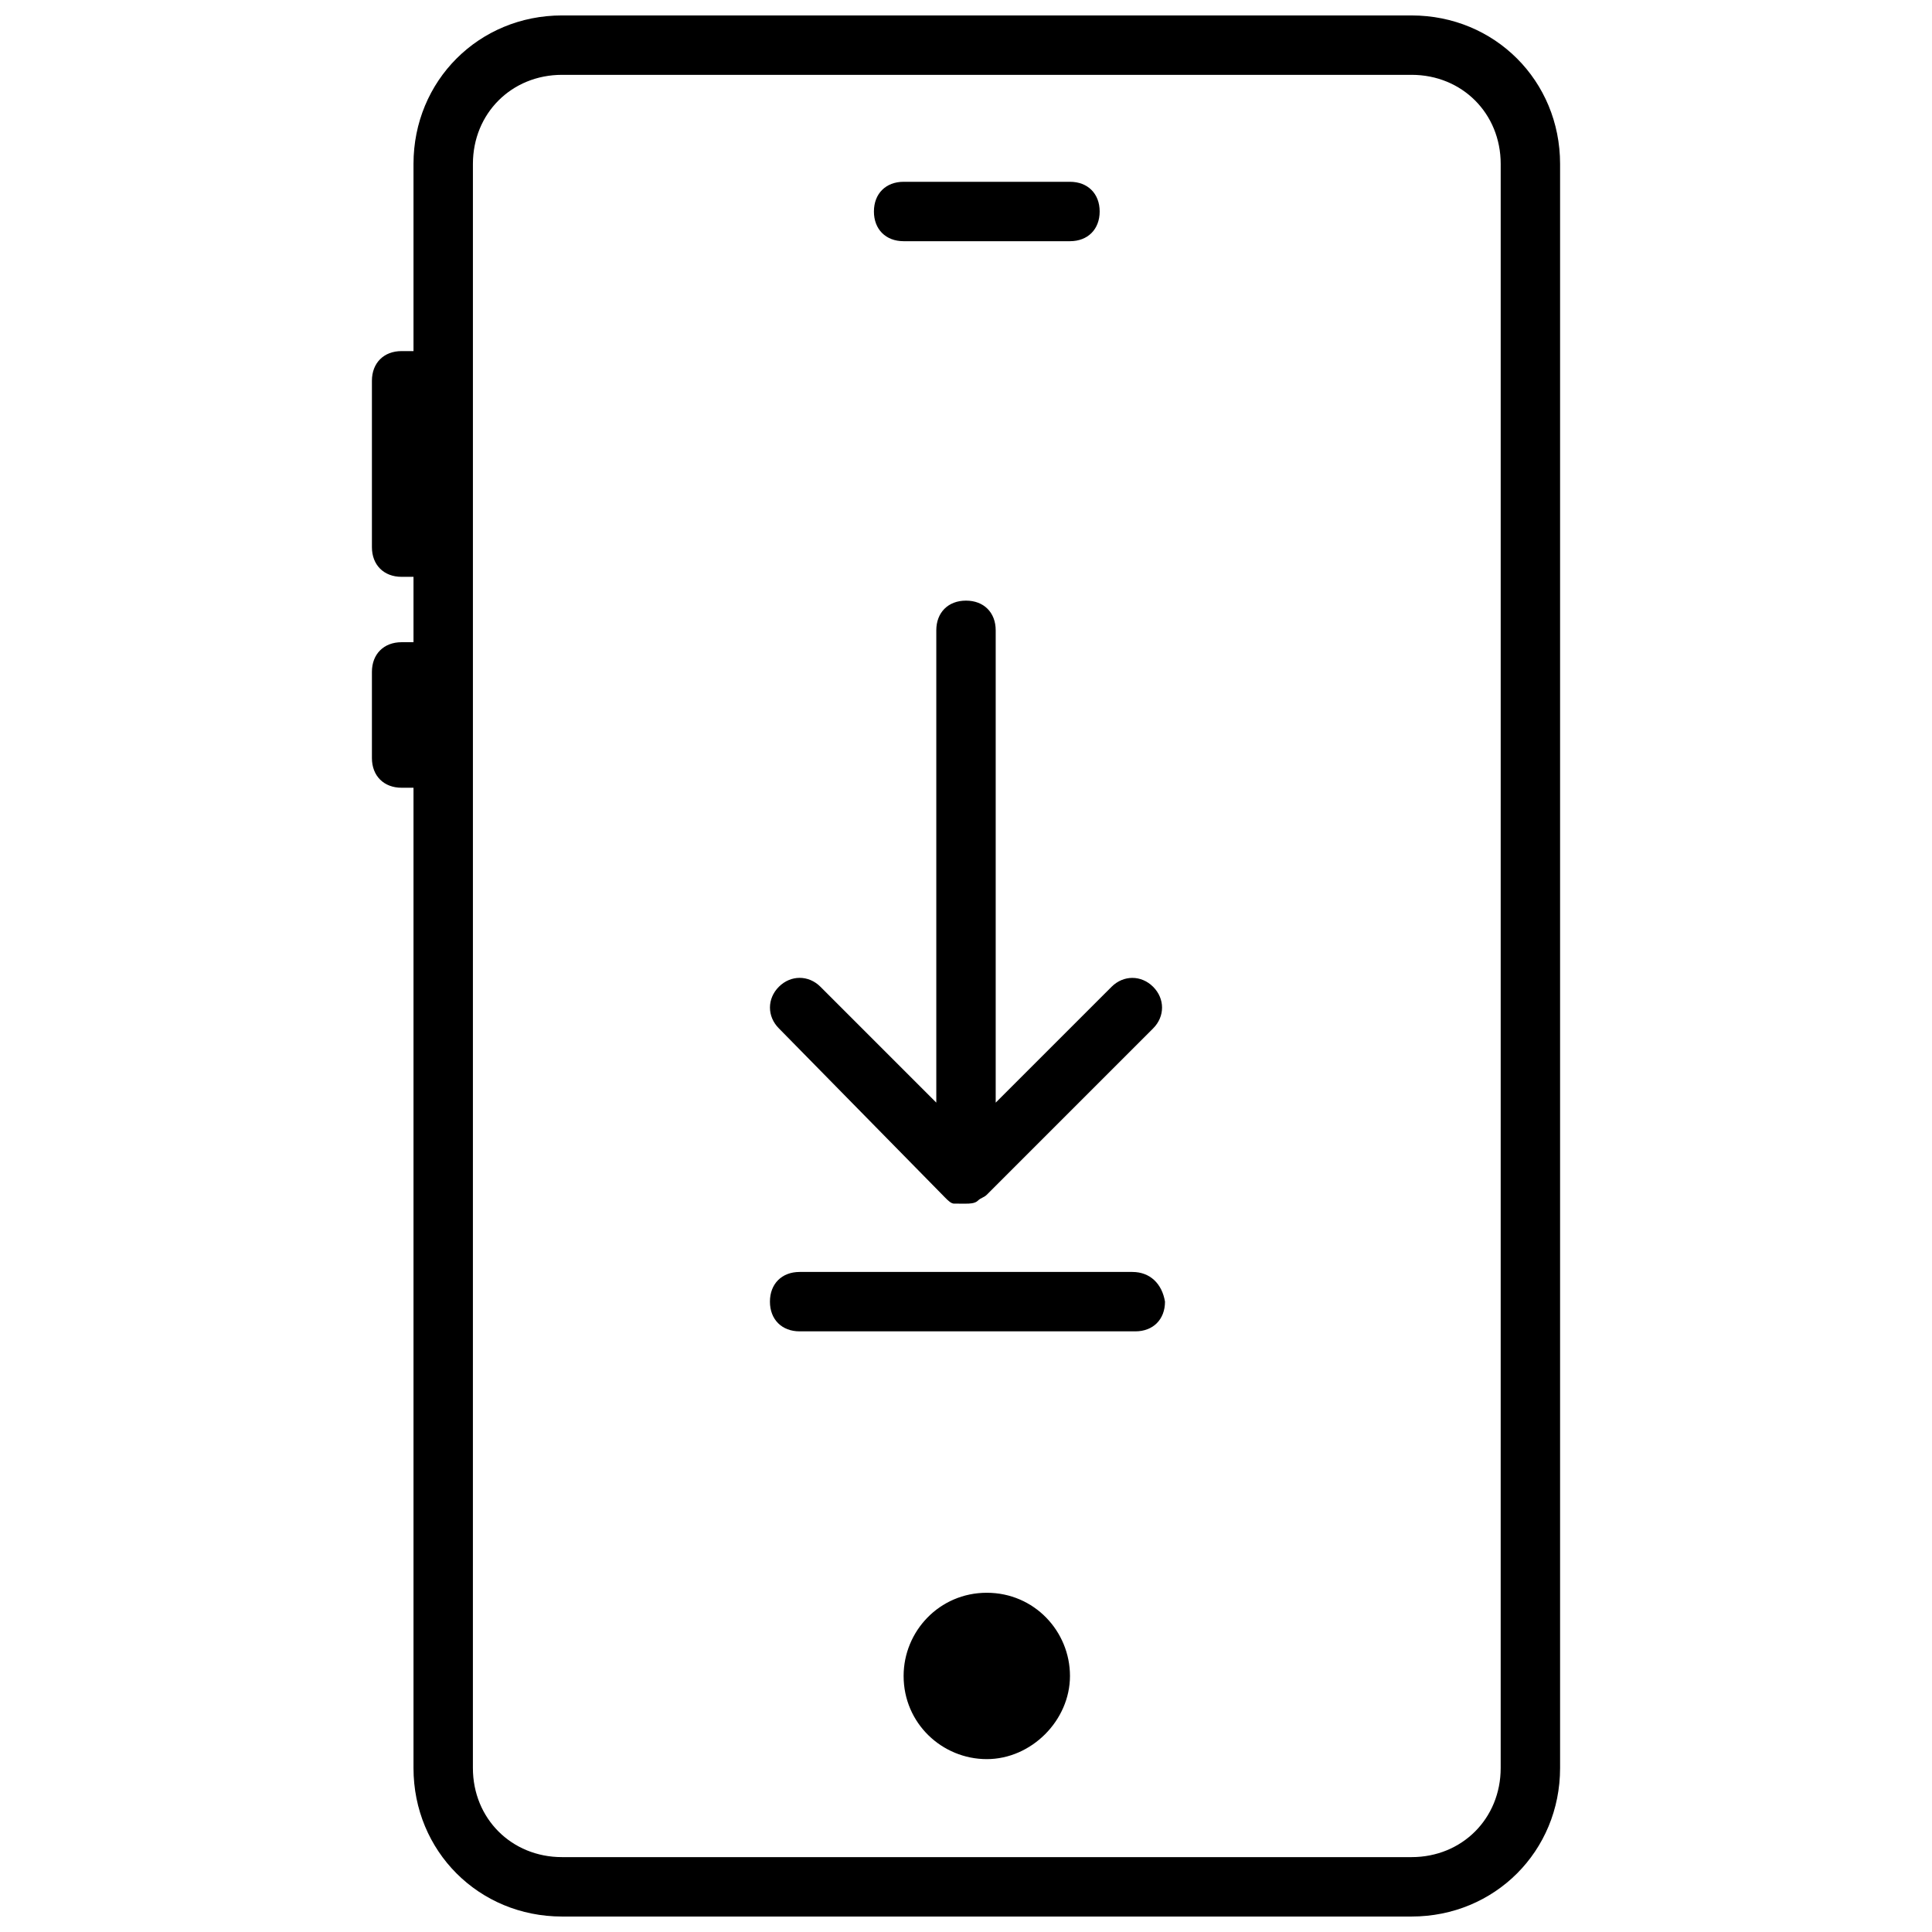
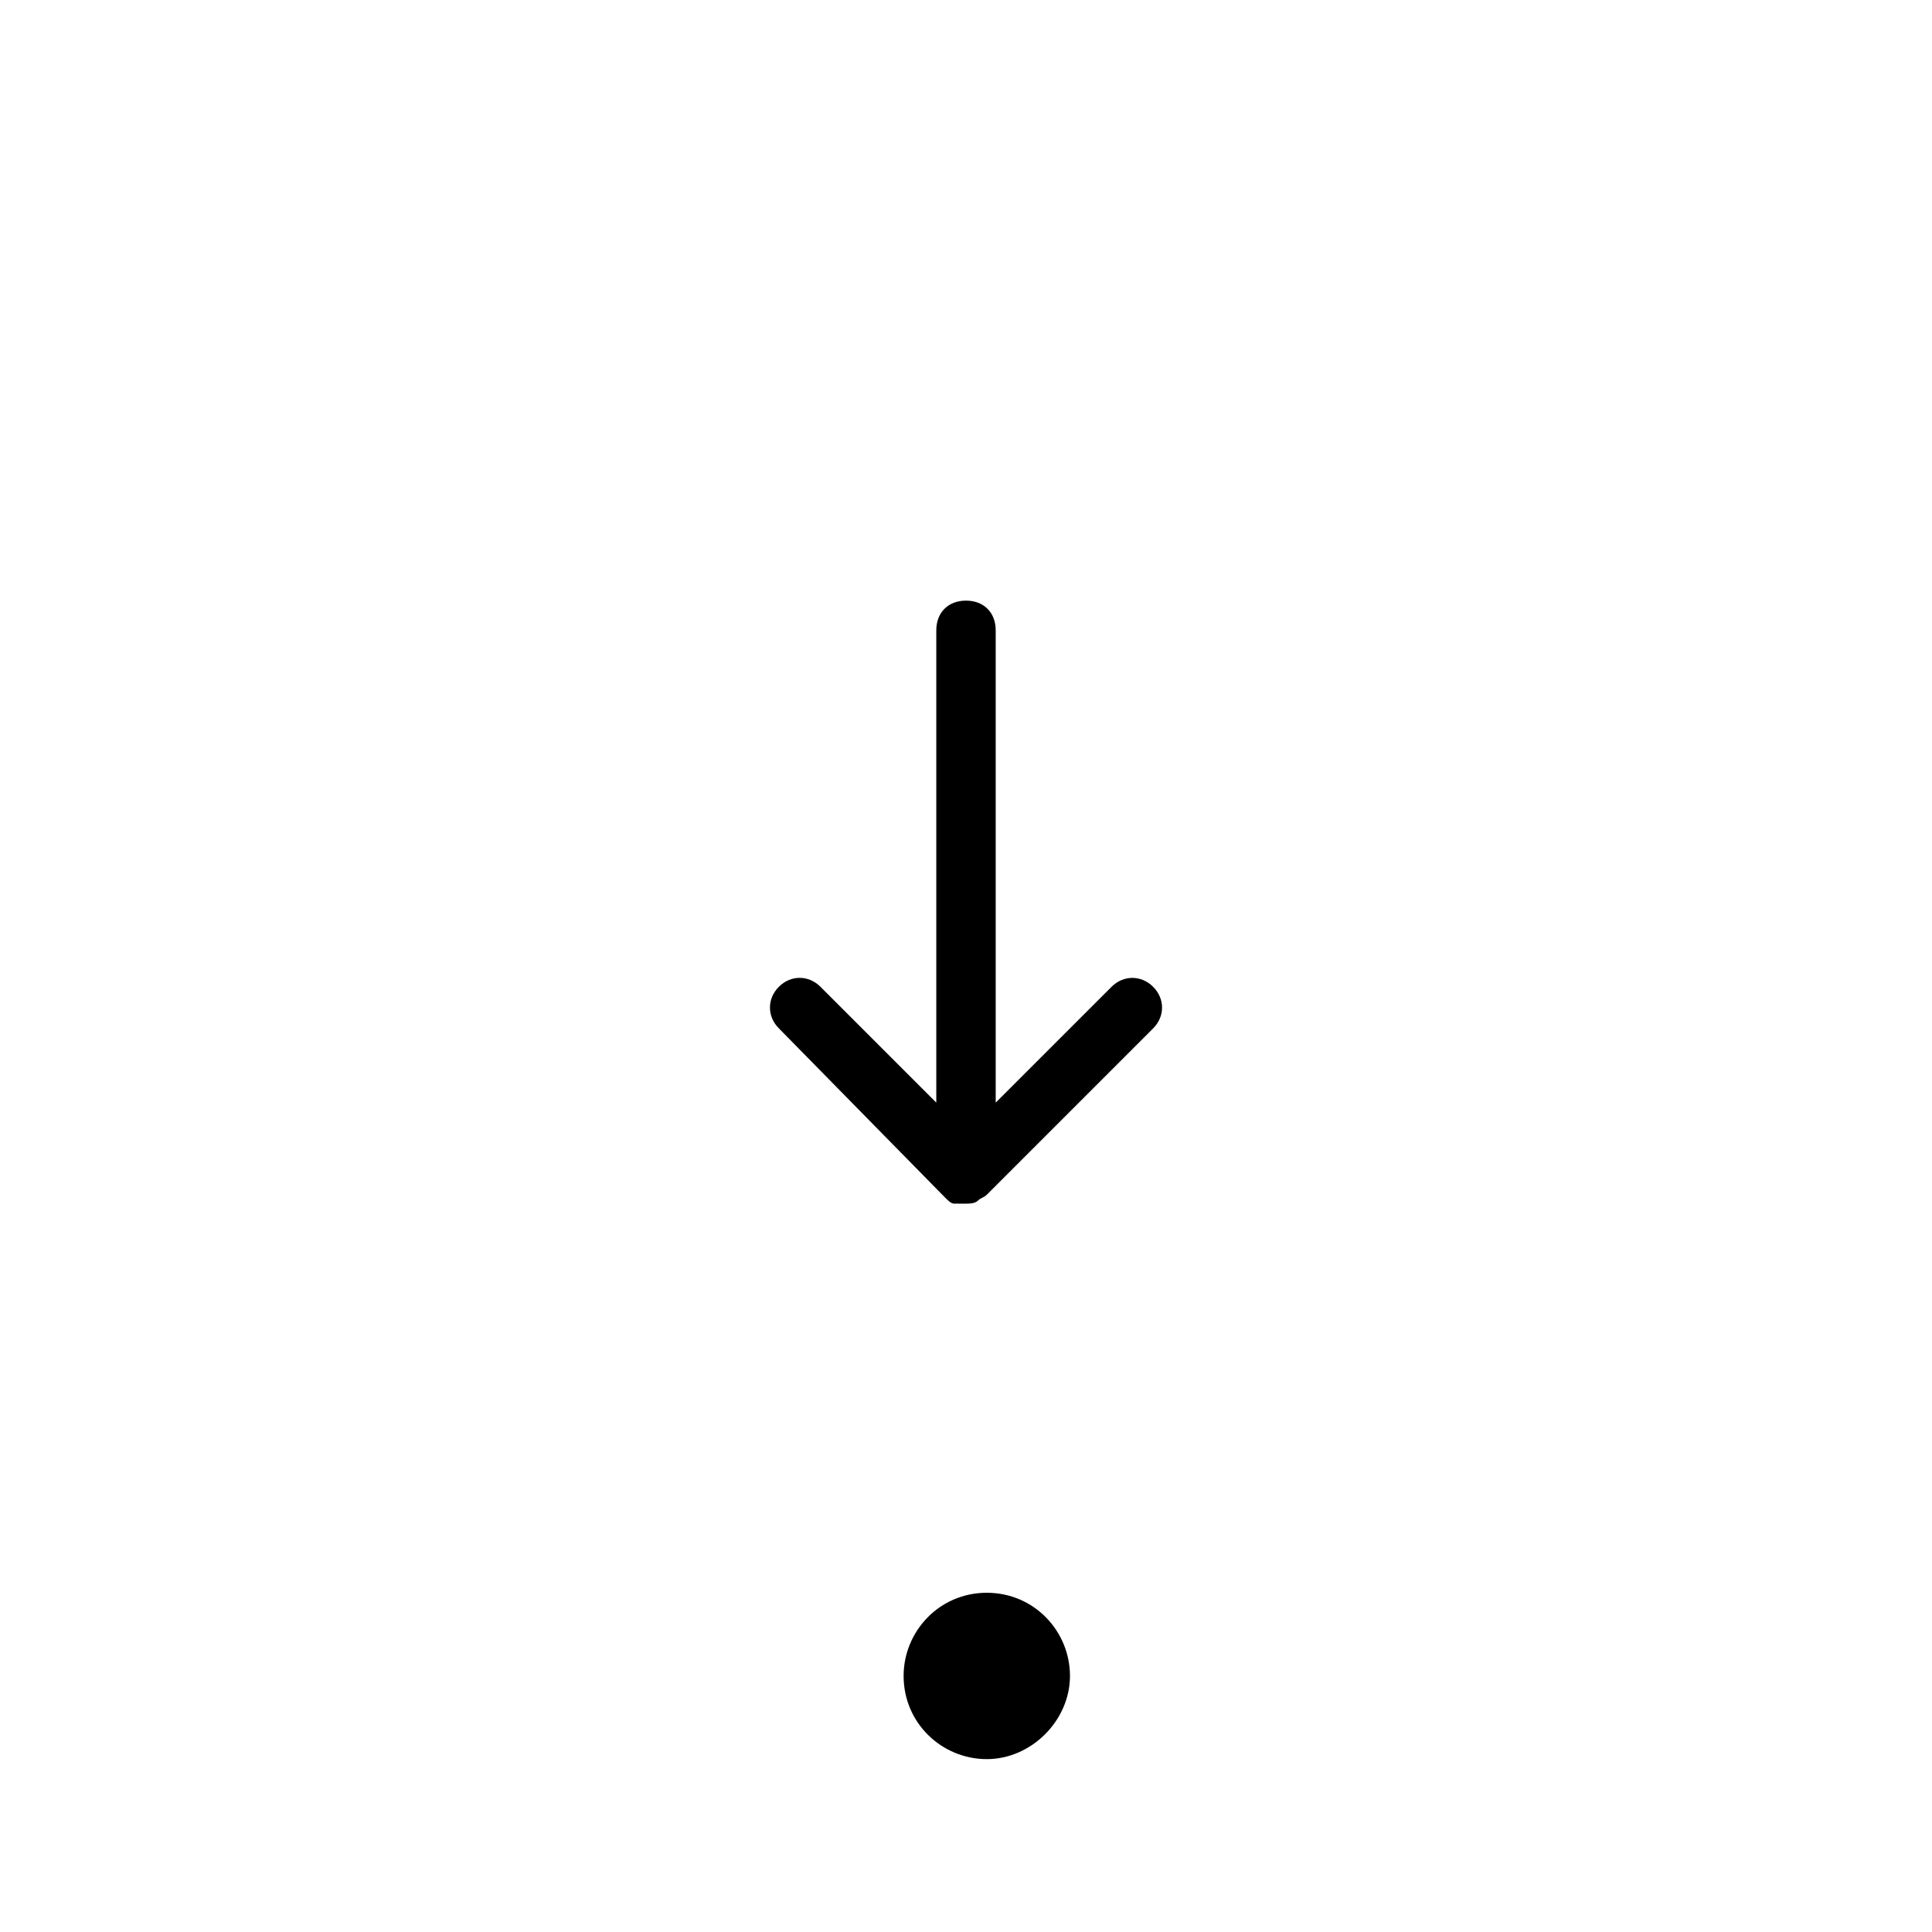
<svg xmlns="http://www.w3.org/2000/svg" width="800px" height="800px" version="1.1" viewBox="144 144 512 512">
  <defs>
    <clipPath id="a">
-       <path d="m242 148.09h316v503.81h-316z" />
-     </clipPath>
+       </clipPath>
  </defs>
  <g clip-path="url(#a)">
    <path d="m518.08 148.09h-225.14c-22.043 0-39.359 17.32-39.359 39.359v49.594h-3.148c-4.723 0-7.871 3.148-7.871 7.871v44.082c0 4.723 3.148 7.871 7.871 7.871h3.148v17.32l-3.148 0.004c-4.723 0-7.871 3.148-7.871 7.871v22.828c0 4.723 3.148 7.871 7.871 7.871h3.148v259.78c0 22.043 17.32 39.359 39.359 39.359h225.14c22.043 0 39.359-17.32 39.359-39.359v-425.09c0-22.039-17.316-39.359-39.359-39.359zm23.617 464.45c0 13.383-10.234 23.617-23.617 23.617h-225.14c-13.383 0-23.617-10.234-23.617-23.617l0.004-267.65v-157.44c0-13.383 10.234-23.617 23.617-23.617h225.14c13.383 0 23.617 10.234 23.617 23.617z" />
  </g>
  <path d="m405.51 566.1c-12.594 0-22.043 10.234-22.043 22.043 0 12.594 10.234 22.043 22.043 22.043 11.809 0 22.043-10.234 22.043-22.043s-9.445-22.043-22.043-22.043z" />
-   <path d="m383.47 207.92h44.082c4.723 0 7.871-3.148 7.871-7.871 0-4.723-3.148-7.871-7.871-7.871h-44.082c-4.723 0-7.871 3.148-7.871 7.871-0.004 4.723 3.144 7.871 7.871 7.871z" />
-   <path d="m444.08 481.08h-88.168c-4.723 0-7.871 3.148-7.871 7.871s3.148 7.871 7.871 7.871h88.953c4.723 0 7.871-3.148 7.871-7.871-0.785-4.723-3.934-7.871-8.656-7.871z" />
  <path d="m394.49 461.4c0.789 0.789 1.574 1.574 2.363 1.574 0.785 0.004 2.359 0.004 3.148 0.004s2.363 0 3.148-0.789c0.789-0.789 1.574-0.789 2.363-1.574l44.082-44.082c3.148-3.148 3.148-7.871 0-11.02-3.148-3.148-7.871-3.148-11.02 0l-30.703 30.699v-125.17c0-4.723-3.148-7.871-7.871-7.871s-7.871 3.148-7.871 7.871v125.16l-30.699-30.699c-3.148-3.148-7.871-3.148-11.02 0-3.148 3.148-3.148 7.871 0 11.02z" />
</svg>